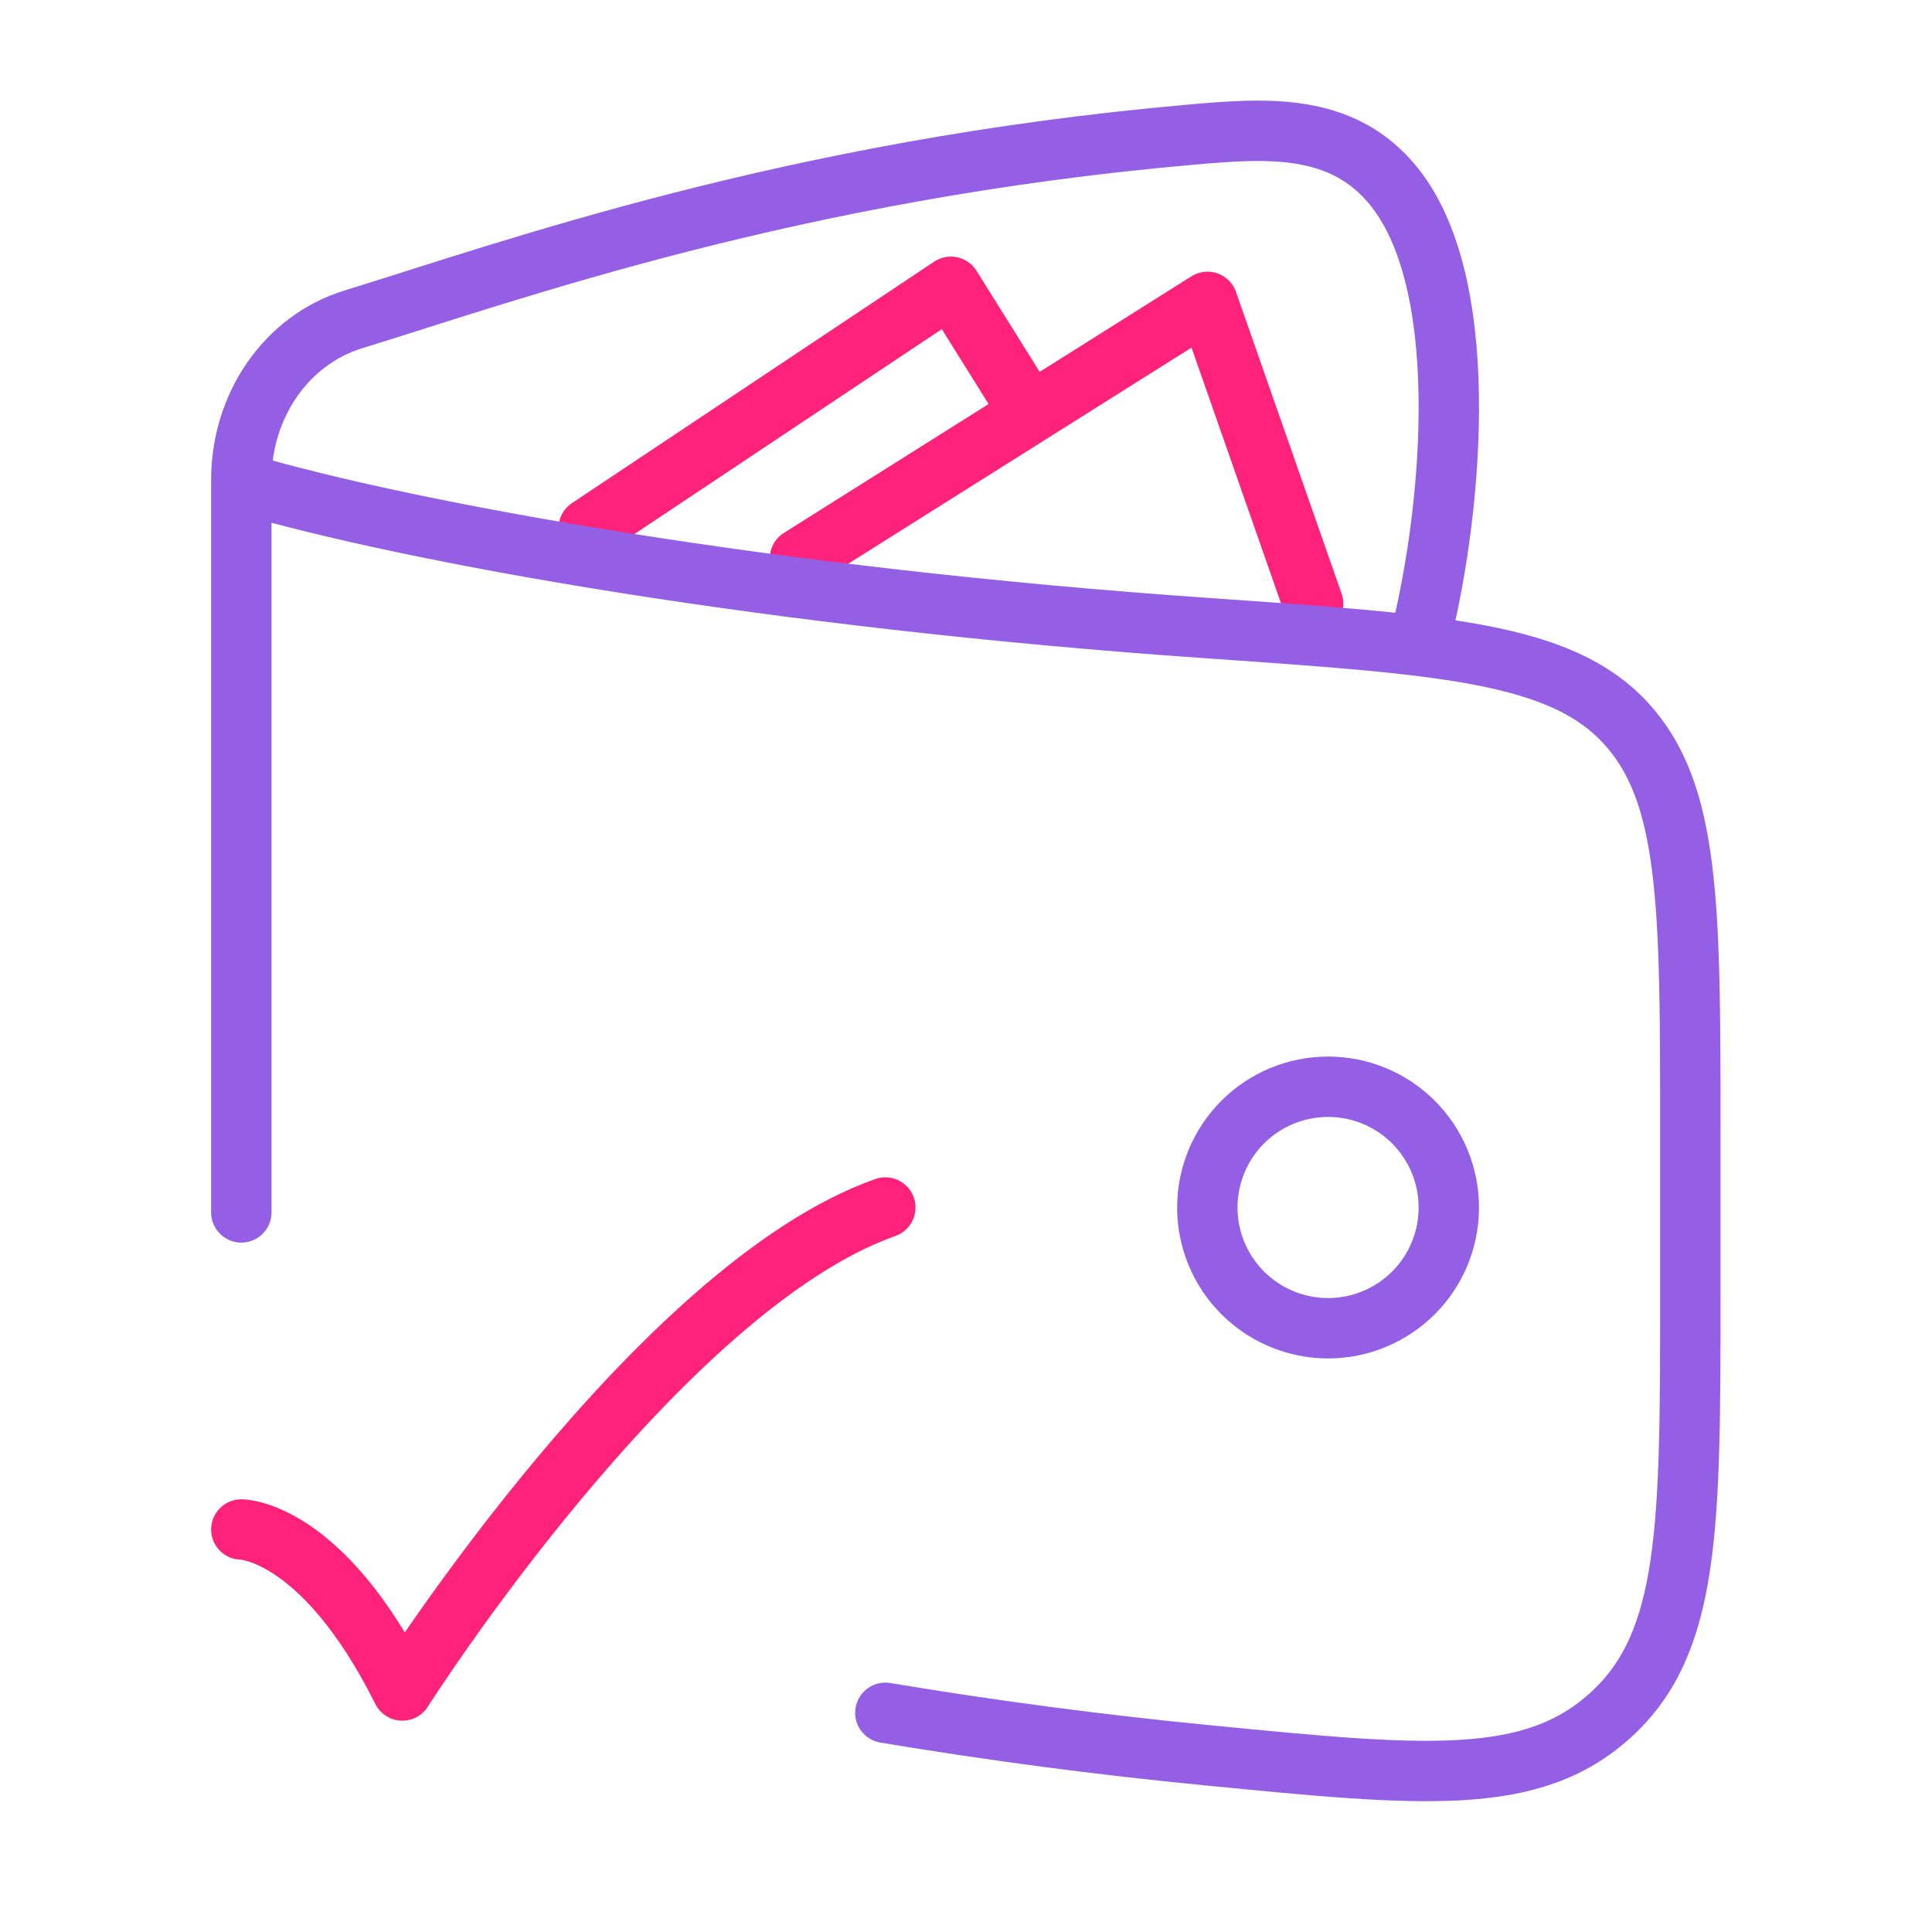
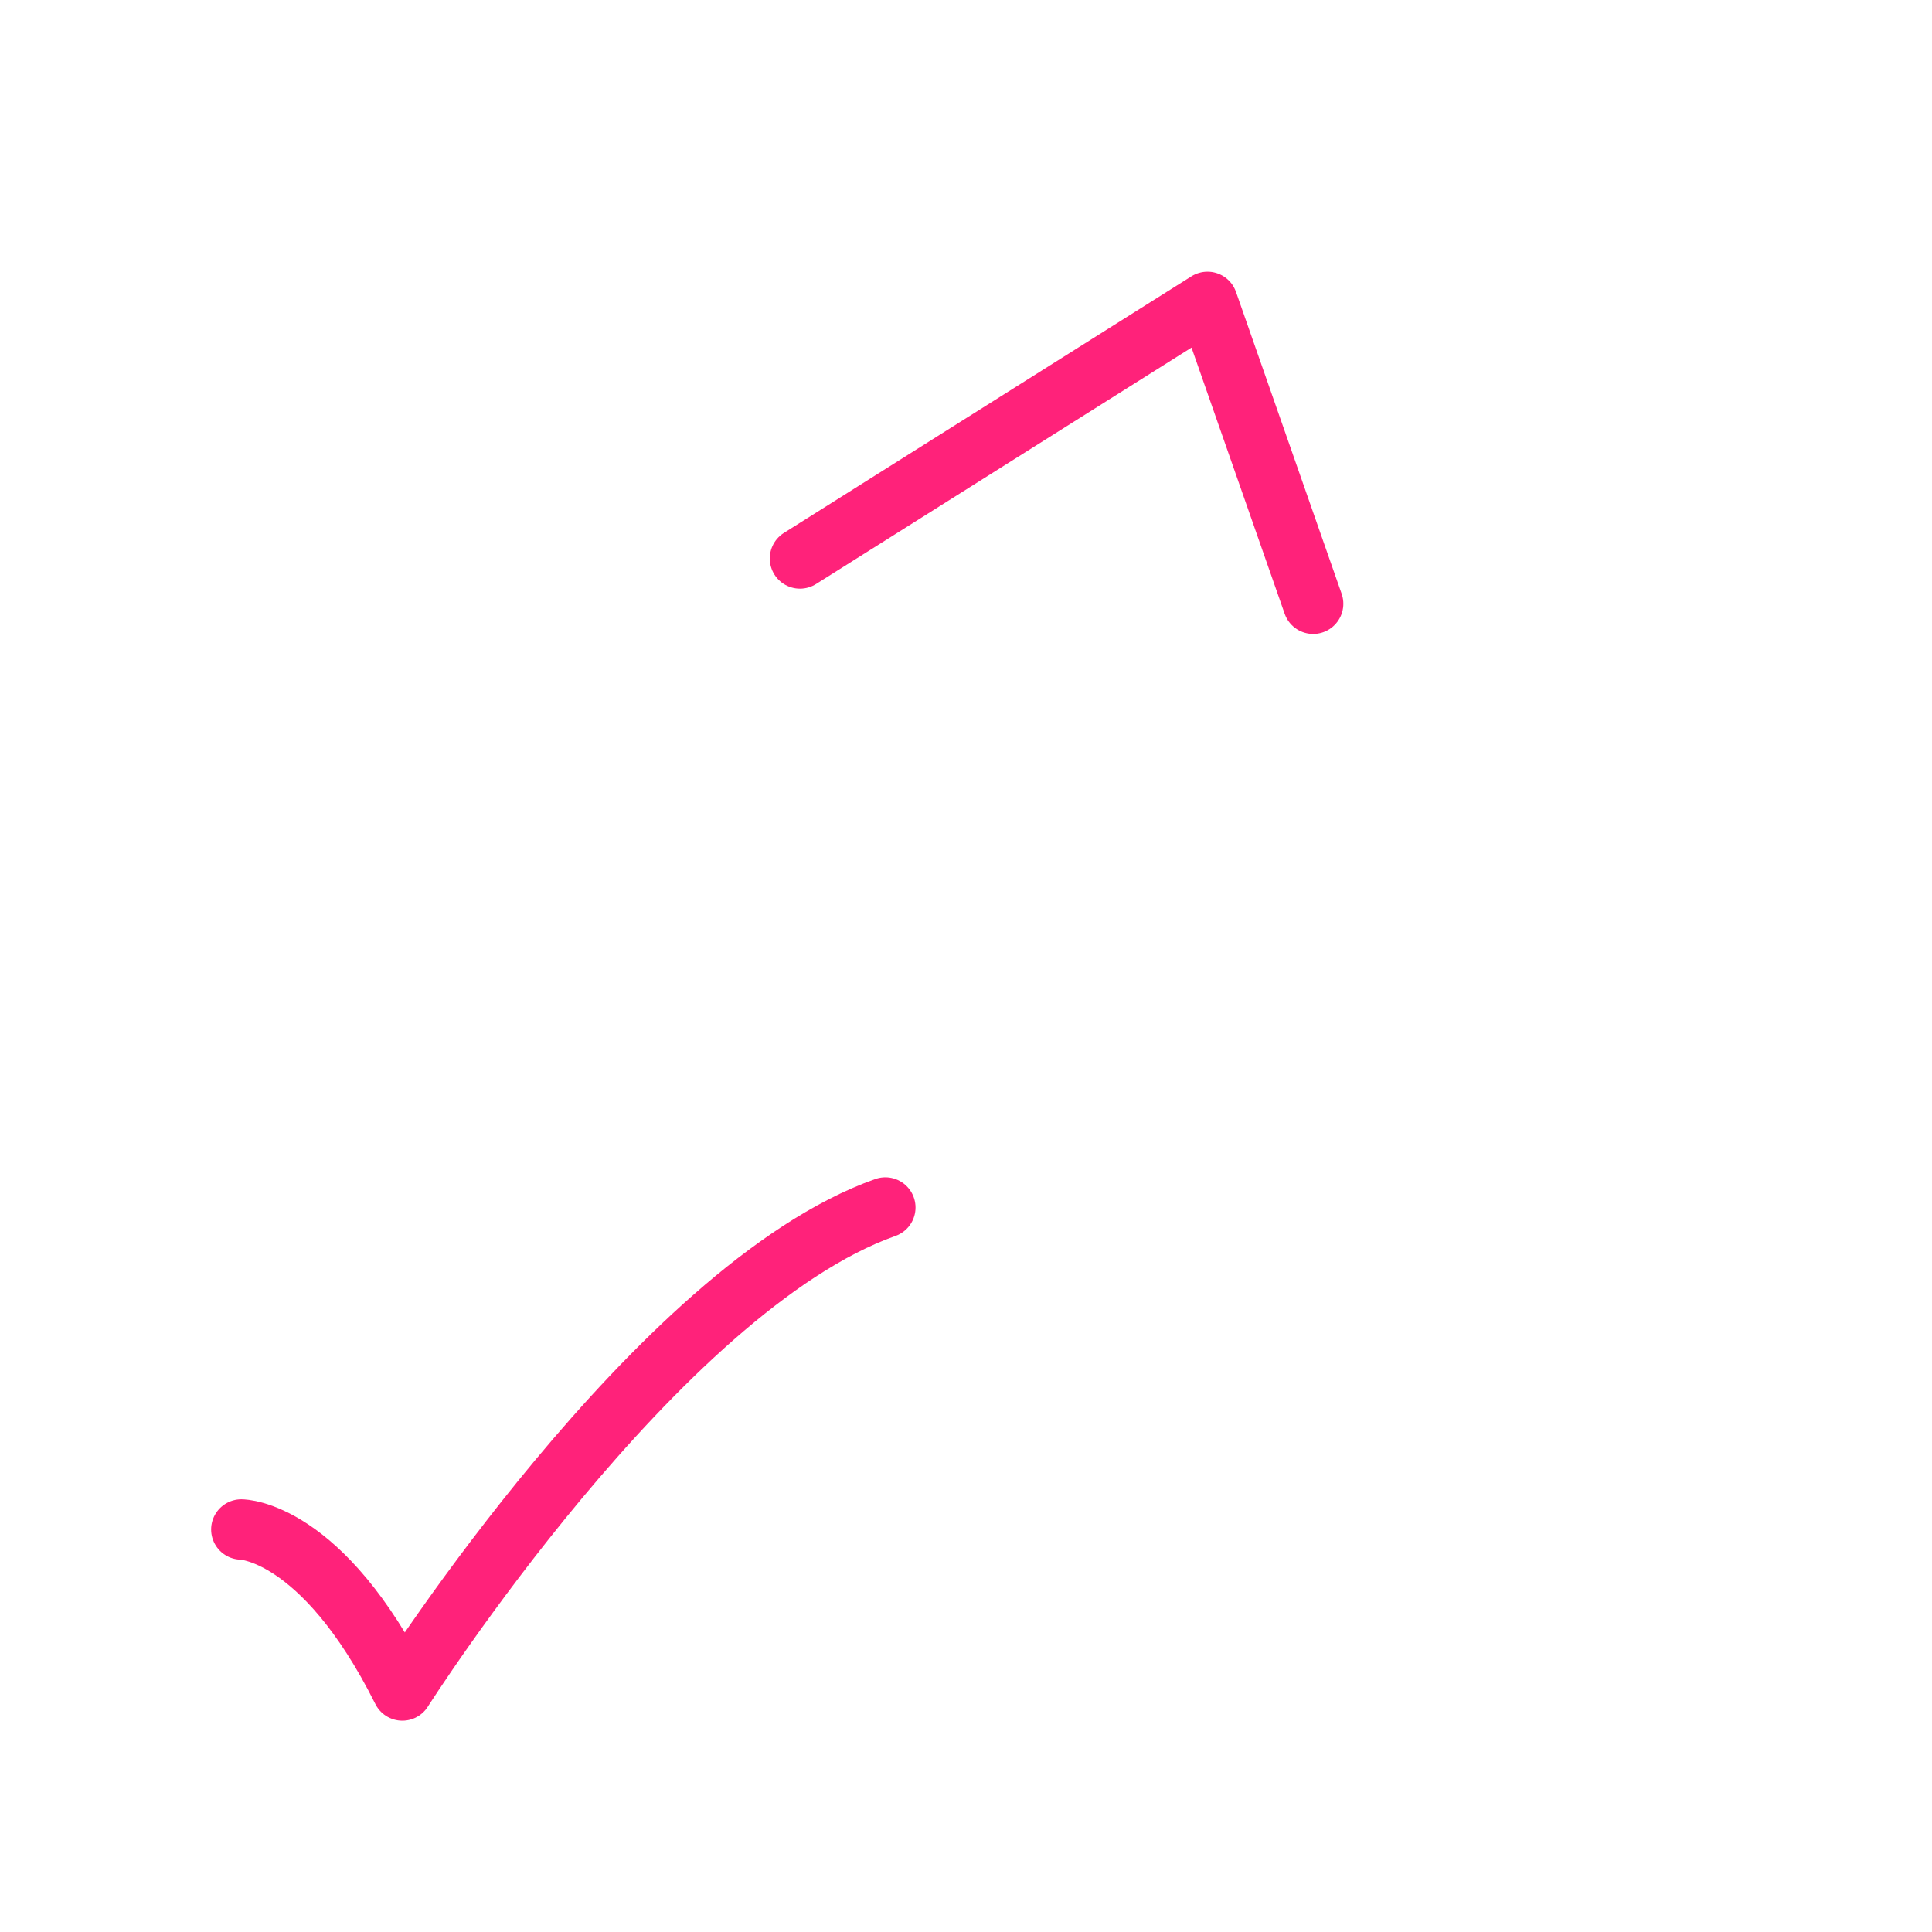
<svg xmlns="http://www.w3.org/2000/svg" width="64" height="64" viewBox="0 0 64 64" fill="none">
  <path d="M26.5 18.5L40 10L43.5 20" stroke="#FF227A" stroke-width="2" stroke-linecap="round" stroke-linejoin="round" />
-   <path d="M19.5 17.5L31.5 9.5L34 13.5" stroke="#FF227A" stroke-width="2" stroke-linecap="round" stroke-linejoin="round" />
-   <path d="M7.994 40.163V16C13.607 17.656 25.53 19.805 40.005 20.808C47.794 21.347 51.69 21.616 53.842 23.939C55.994 26.259 55.994 30 55.994 37.48V42.848C55.994 50.552 55.994 54.403 53.37 56.8C50.749 59.197 47.173 58.848 40.023 58.149C36.443 57.801 32.876 57.331 29.328 56.739M46.997 21.333C48.002 17.538 48.917 9.634 46.2 6.208C44.48 4.034 41.919 4.245 39.413 4.464C26.229 5.624 16.914 8.978 11.709 10.578C9.469 11.266 7.994 13.453 7.994 15.893M39.994 40C39.994 41.061 40.416 42.078 41.166 42.828C41.916 43.578 42.933 44 43.994 44C45.055 44 46.072 43.578 46.823 42.828C47.573 42.078 47.994 41.061 47.994 40C47.994 38.939 47.573 37.922 46.823 37.171C46.072 36.421 45.055 36 43.994 36C42.933 36 41.916 36.421 41.166 37.171C40.416 37.922 39.994 38.939 39.994 40Z" stroke="#945FE4" stroke-width="2" stroke-linecap="round" stroke-linejoin="round" />
  <path d="M7.994 50.666C7.994 50.666 10.661 50.666 13.328 56C13.328 56 21.797 42.666 29.328 40" stroke="#FF227A" stroke-width="2" stroke-linecap="round" stroke-linejoin="round" />
</svg>